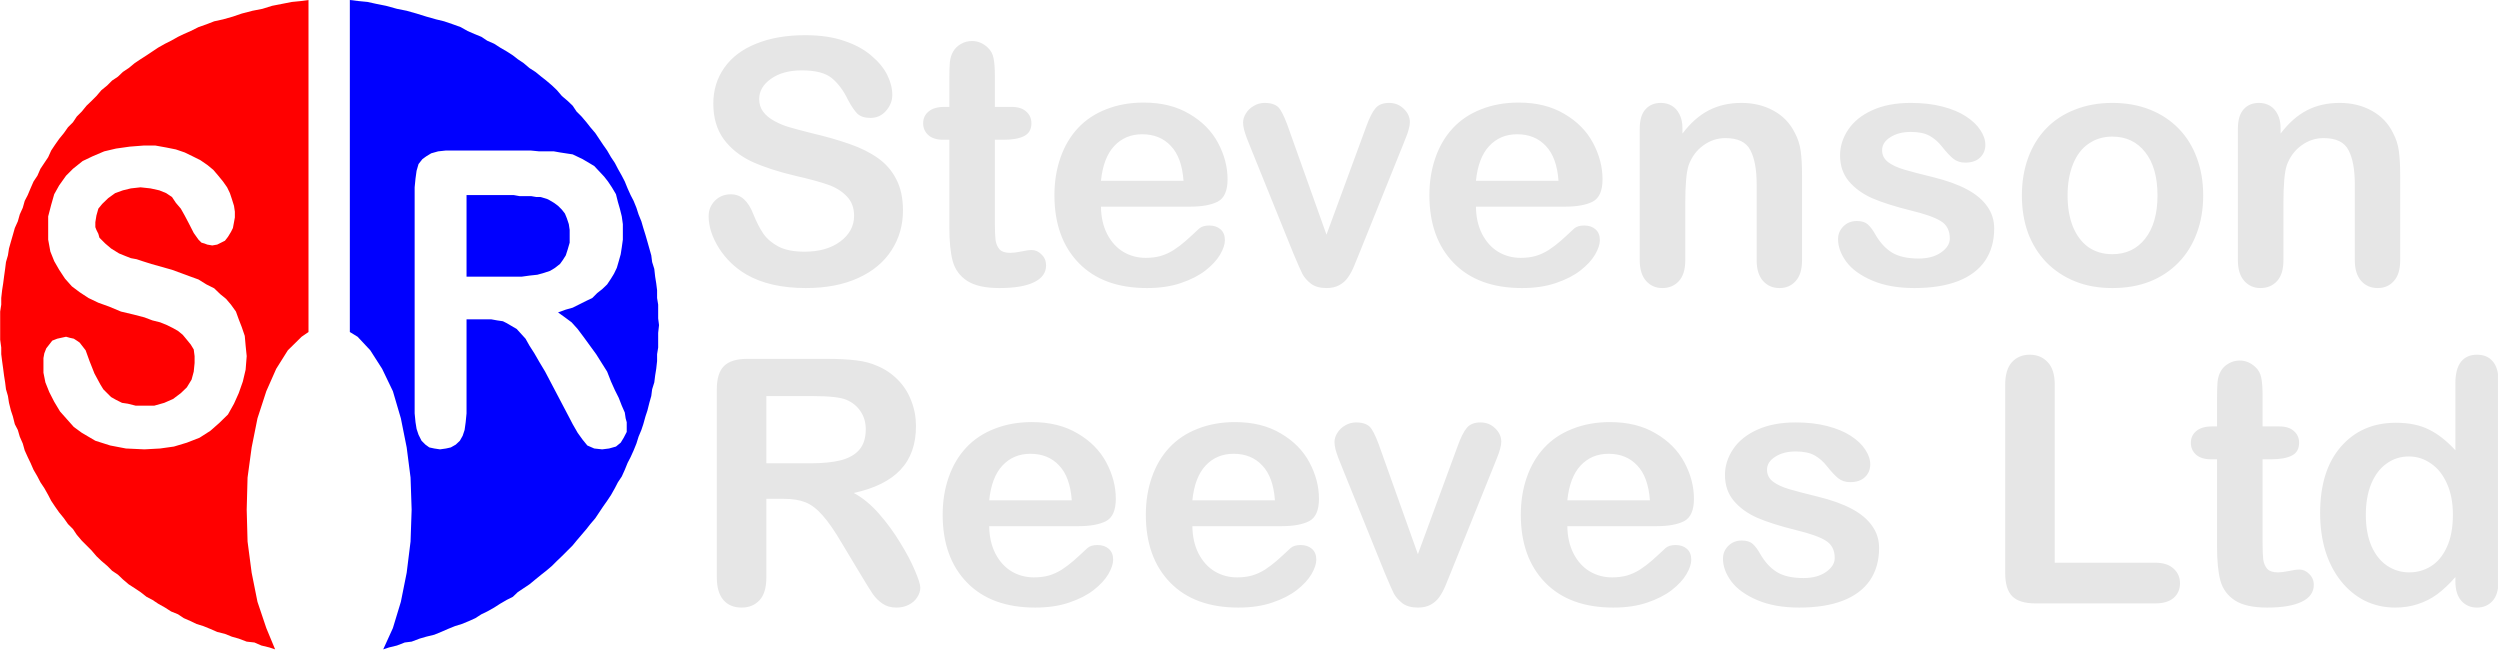
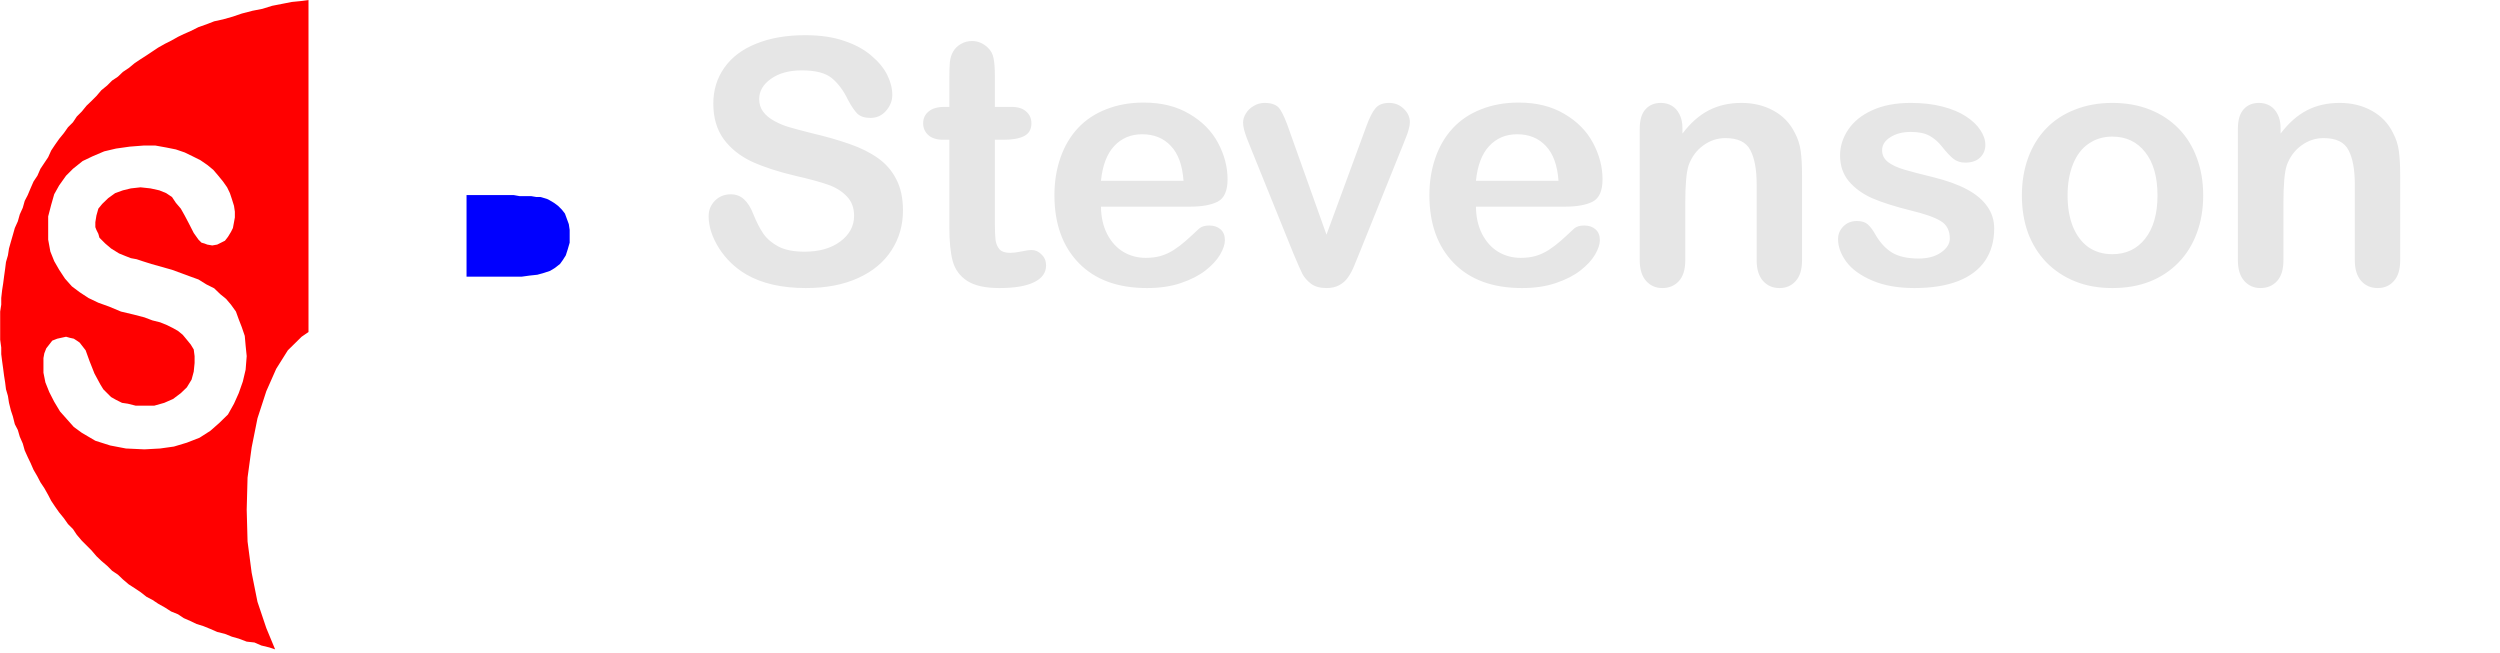
<svg xmlns="http://www.w3.org/2000/svg" width="544" height="142" viewBox="0 0 544 142" fill="none">
  <g clip-path="url(#clip0_334_587)">
    <path d="M196.486 45.803C196.486 49.021 195.651 51.913 193.981 54.478C192.336 57.043 189.916 59.051 186.722 60.503C183.528 61.955 179.741 62.681 175.361 62.681C170.11 62.681 165.779 61.689 162.367 59.704C159.947 58.277 157.975 56.377 156.451 54.006C154.951 51.61 154.2 49.287 154.2 47.037C154.2 45.73 154.648 44.617 155.543 43.698C156.463 42.754 157.624 42.282 159.028 42.282C160.165 42.282 161.121 42.645 161.895 43.371C162.694 44.097 163.371 45.174 163.928 46.601C164.605 48.295 165.331 49.711 166.106 50.848C166.904 51.985 168.017 52.929 169.445 53.679C170.873 54.405 172.748 54.768 175.071 54.768C178.265 54.768 180.854 54.03 182.838 52.554C184.847 51.054 185.851 49.191 185.851 46.964C185.851 45.198 185.306 43.77 184.217 42.681C183.153 41.568 181.761 40.721 180.043 40.141C178.35 39.56 176.075 38.943 173.22 38.29C169.396 37.394 166.19 36.354 163.601 35.168C161.036 33.958 158.992 32.325 157.467 30.268C155.967 28.187 155.217 25.61 155.217 22.537C155.217 19.609 156.015 17.008 157.612 14.733C159.209 12.459 161.52 10.717 164.545 9.507C167.57 8.273 171.127 7.656 175.216 7.656C178.483 7.656 181.302 8.067 183.673 8.89C186.069 9.688 188.053 10.765 189.626 12.12C191.198 13.451 192.348 14.854 193.074 16.33C193.8 17.806 194.163 19.246 194.163 20.65C194.163 21.932 193.703 23.094 192.783 24.134C191.888 25.15 190.763 25.659 189.408 25.659C188.174 25.659 187.23 25.356 186.577 24.751C185.948 24.122 185.258 23.106 184.508 21.702C183.54 19.694 182.378 18.133 181.023 17.02C179.668 15.883 177.491 15.314 174.49 15.314C171.707 15.314 169.457 15.931 167.739 17.165C166.045 18.375 165.198 19.839 165.198 21.557C165.198 22.622 165.489 23.541 166.069 24.316C166.65 25.09 167.449 25.755 168.465 26.312C169.481 26.868 170.51 27.304 171.55 27.619C172.591 27.933 174.309 28.393 176.704 28.998C179.705 29.7 182.415 30.474 184.834 31.321C187.278 32.168 189.347 33.196 191.041 34.406C192.759 35.616 194.09 37.152 195.034 39.016C196.002 40.855 196.486 43.117 196.486 45.803ZM205.487 23.263H206.576V17.31C206.576 15.713 206.612 14.467 206.685 13.572C206.782 12.652 207.024 11.866 207.411 11.213C207.798 10.535 208.354 9.991 209.08 9.579C209.806 9.144 210.617 8.926 211.512 8.926C212.77 8.926 213.908 9.398 214.924 10.341C215.602 10.971 216.025 11.745 216.194 12.665C216.388 13.56 216.485 14.842 216.485 16.512V23.263H220.114C221.518 23.263 222.583 23.602 223.308 24.279C224.059 24.933 224.434 25.779 224.434 26.82C224.434 28.151 223.901 29.082 222.837 29.615C221.796 30.147 220.296 30.413 218.336 30.413H216.485V48.634C216.485 50.183 216.533 51.38 216.63 52.227C216.751 53.05 217.041 53.728 217.501 54.26C217.985 54.768 218.759 55.022 219.824 55.022C220.405 55.022 221.191 54.925 222.183 54.732C223.175 54.514 223.95 54.405 224.506 54.405C225.305 54.405 226.019 54.732 226.648 55.385C227.301 56.014 227.628 56.801 227.628 57.744C227.628 59.341 226.757 60.563 225.014 61.41C223.272 62.257 220.768 62.681 217.501 62.681C214.404 62.681 212.057 62.16 210.46 61.12C208.863 60.079 207.81 58.64 207.302 56.801C206.818 54.962 206.576 52.506 206.576 49.432V30.413H205.269C203.842 30.413 202.753 30.075 202.003 29.397C201.252 28.72 200.877 27.86 200.877 26.82C200.877 25.779 201.265 24.933 202.039 24.279C202.837 23.602 203.987 23.263 205.487 23.263ZM258.951 44.968H239.569C239.593 47.218 240.041 49.203 240.912 50.921C241.807 52.639 242.981 53.933 244.433 54.804C245.909 55.675 247.53 56.111 249.297 56.111C250.482 56.111 251.559 55.978 252.527 55.712C253.519 55.421 254.475 54.986 255.394 54.405C256.314 53.8 257.161 53.159 257.935 52.481C258.709 51.804 259.714 50.884 260.948 49.723C261.456 49.287 262.182 49.07 263.125 49.07C264.142 49.07 264.964 49.348 265.594 49.904C266.223 50.461 266.537 51.247 266.537 52.264C266.537 53.159 266.186 54.212 265.485 55.421C264.783 56.607 263.718 57.757 262.291 58.87C260.887 59.958 259.109 60.866 256.955 61.592C254.826 62.318 252.37 62.681 249.587 62.681C243.223 62.681 238.275 60.866 234.742 57.236C231.209 53.607 229.443 48.682 229.443 42.464C229.443 39.536 229.878 36.826 230.749 34.333C231.62 31.817 232.891 29.663 234.56 27.873C236.23 26.082 238.287 24.715 240.731 23.771C243.175 22.803 245.885 22.319 248.861 22.319C252.733 22.319 256.048 23.142 258.806 24.787C261.589 26.409 263.67 28.514 265.049 31.103C266.428 33.692 267.118 36.33 267.118 39.016C267.118 41.508 266.404 43.129 264.977 43.879C263.549 44.605 261.54 44.968 258.951 44.968ZM239.569 39.342H257.536C257.294 35.955 256.374 33.426 254.777 31.756C253.204 30.062 251.123 29.215 248.534 29.215C246.066 29.215 244.034 30.075 242.437 31.793C240.864 33.486 239.908 36.003 239.569 39.342ZM280.62 28.562L288.642 51.066L297.28 27.582C297.958 25.695 298.623 24.364 299.276 23.59C299.93 22.791 300.922 22.392 302.253 22.392C303.511 22.392 304.576 22.815 305.447 23.662C306.342 24.509 306.79 25.489 306.79 26.602C306.79 27.038 306.705 27.546 306.536 28.127C306.391 28.707 306.209 29.252 305.991 29.76C305.798 30.268 305.568 30.849 305.302 31.502L295.792 55.095C295.526 55.772 295.175 56.631 294.739 57.672C294.328 58.712 293.856 59.608 293.324 60.358C292.816 61.084 292.175 61.652 291.4 62.064C290.65 62.475 289.731 62.681 288.642 62.681C287.238 62.681 286.113 62.366 285.266 61.737C284.443 61.084 283.826 60.382 283.415 59.632C283.028 58.858 282.362 57.345 281.419 55.095L271.982 31.756C271.764 31.175 271.534 30.595 271.292 30.014C271.074 29.433 270.881 28.84 270.711 28.235C270.566 27.631 270.494 27.11 270.494 26.675C270.494 25.997 270.699 25.332 271.111 24.678C271.522 24.001 272.091 23.456 272.817 23.045C273.542 22.61 274.329 22.392 275.176 22.392C276.821 22.392 277.946 22.864 278.551 23.807C279.18 24.751 279.87 26.336 280.62 28.562ZM340.545 44.968H321.163C321.187 47.218 321.635 49.203 322.506 50.921C323.401 52.639 324.575 53.933 326.027 54.804C327.503 55.675 329.124 56.111 330.89 56.111C332.076 56.111 333.153 55.978 334.121 55.712C335.113 55.421 336.069 54.986 336.988 54.405C337.908 53.8 338.755 53.159 339.529 52.481C340.303 51.804 341.308 50.884 342.542 49.723C343.05 49.287 343.776 49.07 344.719 49.07C345.736 49.07 346.558 49.348 347.188 49.904C347.817 50.461 348.131 51.247 348.131 52.264C348.131 53.159 347.78 54.212 347.079 55.421C346.377 56.607 345.312 57.757 343.885 58.87C342.481 59.958 340.703 60.866 338.549 61.592C336.42 62.318 333.964 62.681 331.181 62.681C324.817 62.681 319.869 60.866 316.336 57.236C312.803 53.607 311.036 48.682 311.036 42.464C311.036 39.536 311.472 36.826 312.343 34.333C313.214 31.817 314.485 29.663 316.154 27.873C317.824 26.082 319.881 24.715 322.325 23.771C324.769 22.803 327.479 22.319 330.455 22.319C334.327 22.319 337.642 23.142 340.4 24.787C343.183 26.409 345.264 28.514 346.643 31.103C348.022 33.692 348.712 36.33 348.712 39.016C348.712 41.508 347.998 43.129 346.57 43.879C345.143 44.605 343.134 44.968 340.545 44.968ZM321.163 39.342H339.13C338.888 35.955 337.968 33.426 336.371 31.756C334.798 30.062 332.717 29.215 330.128 29.215C327.66 29.215 325.628 30.075 324.031 31.793C322.458 33.486 321.502 36.003 321.163 39.342ZM366.098 27.873V29.07C367.84 26.772 369.74 25.09 371.796 24.025C373.877 22.936 376.261 22.392 378.947 22.392C381.56 22.392 383.895 22.96 385.952 24.098C388.009 25.235 389.545 26.844 390.562 28.925C391.215 30.135 391.638 31.442 391.832 32.845C392.025 34.249 392.122 36.039 392.122 38.217V56.656C392.122 58.64 391.662 60.14 390.743 61.156C389.848 62.172 388.674 62.681 387.222 62.681C385.746 62.681 384.548 62.16 383.629 61.12C382.709 60.079 382.25 58.591 382.25 56.656V40.141C382.25 36.874 381.79 34.382 380.87 32.664C379.975 30.922 378.172 30.05 375.462 30.05C373.696 30.05 372.087 30.583 370.635 31.647C369.183 32.688 368.118 34.128 367.441 35.967C366.957 37.443 366.715 40.201 366.715 44.242V56.656C366.715 58.664 366.243 60.176 365.299 61.193C364.38 62.185 363.182 62.681 361.706 62.681C360.278 62.681 359.105 62.16 358.185 61.12C357.266 60.079 356.806 58.591 356.806 56.656V28.018C356.806 26.13 357.217 24.727 358.04 23.807C358.863 22.864 359.988 22.392 361.416 22.392C362.287 22.392 363.073 22.598 363.775 23.009C364.477 23.42 365.033 24.037 365.445 24.86C365.88 25.683 366.098 26.687 366.098 27.873ZM433.936 49.723C433.936 52.457 433.27 54.804 431.939 56.764C430.608 58.7 428.636 60.176 426.023 61.193C423.434 62.185 420.276 62.681 416.55 62.681C412.993 62.681 409.944 62.136 407.403 61.047C404.862 59.958 402.987 58.603 401.777 56.982C400.567 55.337 399.962 53.691 399.962 52.046C399.962 50.957 400.349 50.025 401.124 49.251C401.898 48.477 402.878 48.09 404.064 48.09C405.104 48.09 405.903 48.344 406.459 48.852C407.016 49.36 407.548 50.074 408.056 50.993C409.073 52.76 410.282 54.078 411.686 54.95C413.114 55.821 415.049 56.256 417.493 56.256C419.478 56.256 421.099 55.821 422.357 54.95C423.639 54.054 424.281 53.038 424.281 51.901C424.281 50.158 423.615 48.888 422.284 48.09C420.978 47.291 418.812 46.529 415.787 45.803C412.376 44.956 409.593 44.073 407.439 43.153C405.31 42.21 403.604 40.975 402.321 39.451C401.039 37.927 400.398 36.051 400.398 33.825C400.398 31.841 400.991 29.966 402.176 28.199C403.362 26.433 405.104 25.029 407.403 23.989C409.726 22.924 412.521 22.392 415.787 22.392C418.352 22.392 420.651 22.658 422.684 23.19C424.74 23.723 426.446 24.436 427.801 25.332C429.181 26.227 430.221 27.219 430.923 28.308C431.649 29.397 432.012 30.462 432.012 31.502C432.012 32.639 431.625 33.571 430.85 34.297C430.1 35.023 429.023 35.386 427.62 35.386C426.604 35.386 425.733 35.096 425.007 34.515C424.305 33.934 423.494 33.063 422.575 31.901C421.825 30.934 420.941 30.159 419.925 29.578C418.909 28.998 417.53 28.707 415.787 28.707C413.997 28.707 412.509 29.095 411.323 29.869C410.137 30.619 409.544 31.563 409.544 32.7C409.544 33.74 409.98 34.599 410.851 35.277C411.722 35.93 412.896 36.475 414.372 36.91C415.848 37.346 417.88 37.878 420.47 38.507C423.543 39.258 426.047 40.153 427.983 41.193C429.943 42.234 431.419 43.468 432.411 44.895C433.427 46.299 433.936 47.908 433.936 49.723ZM479.415 42.536C479.415 45.488 478.955 48.211 478.035 50.703C477.116 53.195 475.785 55.337 474.043 57.127C472.301 58.918 470.22 60.297 467.8 61.265C465.38 62.209 462.658 62.681 459.633 62.681C456.633 62.681 453.935 62.197 451.539 61.229C449.144 60.261 447.063 58.882 445.296 57.091C443.554 55.276 442.223 53.147 441.304 50.703C440.408 48.235 439.961 45.513 439.961 42.536C439.961 39.536 440.42 36.789 441.34 34.297C442.259 31.805 443.578 29.675 445.296 27.909C447.014 26.142 449.095 24.787 451.539 23.844C453.983 22.876 456.681 22.392 459.633 22.392C462.634 22.392 465.356 22.876 467.8 23.844C470.244 24.812 472.337 26.191 474.079 27.982C475.821 29.772 477.14 31.901 478.035 34.37C478.955 36.838 479.415 39.56 479.415 42.536ZM469.47 42.536C469.47 38.495 468.574 35.35 466.784 33.099C465.017 30.849 462.634 29.724 459.633 29.724C457.697 29.724 455.991 30.232 454.515 31.248C453.039 32.24 451.902 33.716 451.104 35.676C450.305 37.636 449.906 39.923 449.906 42.536C449.906 45.125 450.293 47.388 451.067 49.324C451.866 51.259 452.991 52.748 454.443 53.788C455.919 54.804 457.649 55.312 459.633 55.312C462.634 55.312 465.017 54.187 466.784 51.937C468.574 49.662 469.47 46.529 469.47 42.536ZM496.256 27.873V29.07C497.998 26.772 499.898 25.09 501.955 24.025C504.036 22.936 506.419 22.392 509.105 22.392C511.718 22.392 514.053 22.96 516.11 24.098C518.167 25.235 519.704 26.844 520.72 28.925C521.373 30.135 521.797 31.442 521.99 32.845C522.184 34.249 522.281 36.039 522.281 38.217V56.656C522.281 58.64 521.821 60.14 520.901 61.156C520.006 62.172 518.832 62.681 517.381 62.681C515.904 62.681 514.707 62.16 513.787 61.12C512.868 60.079 512.408 58.591 512.408 56.656V40.141C512.408 36.874 511.948 34.382 511.029 32.664C510.133 30.922 508.331 30.05 505.621 30.05C503.854 30.05 502.245 30.583 500.793 31.647C499.341 32.688 498.277 34.128 497.599 35.967C497.115 37.443 496.873 40.201 496.873 44.242V56.656C496.873 58.664 496.401 60.176 495.458 61.193C494.538 62.185 493.34 62.681 491.864 62.681C490.437 62.681 489.263 62.16 488.344 61.12C487.424 60.079 486.964 58.591 486.964 56.656V28.018C486.964 26.13 487.376 24.727 488.198 23.807C489.021 22.864 490.146 22.392 491.574 22.392C492.445 22.392 493.231 22.598 493.933 23.009C494.635 23.42 495.191 24.037 495.603 24.86C496.038 25.683 496.256 26.687 496.256 27.873Z" fill="#E6E6E6" />
-     <path d="M170.534 108.544H166.759V125.639C166.759 127.89 166.263 129.547 165.271 130.612C164.279 131.676 162.984 132.209 161.387 132.209C159.669 132.209 158.338 131.652 157.394 130.539C156.451 129.426 155.979 127.793 155.979 125.639V84.697C155.979 82.374 156.499 80.692 157.54 79.652C158.58 78.611 160.262 78.091 162.585 78.091H180.116C182.536 78.091 184.605 78.2 186.323 78.418C188.041 78.611 189.589 79.023 190.969 79.652C192.638 80.354 194.114 81.358 195.397 82.664C196.679 83.971 197.647 85.496 198.3 87.238C198.978 88.956 199.317 90.783 199.317 92.719C199.317 96.687 198.191 99.857 195.941 102.228C193.715 104.599 190.327 106.281 185.778 107.273C187.69 108.29 189.517 109.79 191.259 111.774C193.001 113.758 194.55 115.875 195.905 118.126C197.284 120.352 198.349 122.373 199.099 124.187C199.873 125.978 200.26 127.212 200.26 127.89C200.26 128.591 200.03 129.293 199.571 129.995C199.135 130.672 198.53 131.205 197.756 131.592C196.982 132.003 196.086 132.209 195.07 132.209C193.86 132.209 192.844 131.918 192.021 131.338C191.198 130.781 190.485 130.067 189.88 129.196C189.299 128.325 188.5 127.043 187.484 125.349L183.165 118.162C181.616 115.525 180.225 113.516 178.991 112.137C177.781 110.758 176.547 109.814 175.289 109.306C174.03 108.798 172.445 108.544 170.534 108.544ZM176.704 86.185H166.759V100.813H176.414C179.003 100.813 181.181 100.595 182.947 100.159C184.713 99.7 186.056 98.937 186.976 97.873C187.92 96.784 188.391 95.296 188.391 93.408C188.391 91.932 188.016 90.638 187.266 89.524C186.516 88.387 185.476 87.54 184.145 86.984C182.887 86.451 180.406 86.185 176.704 86.185ZM234.633 114.496H215.251C215.275 116.747 215.723 118.731 216.594 120.449C217.489 122.167 218.663 123.461 220.114 124.333C221.59 125.204 223.212 125.639 224.978 125.639C226.164 125.639 227.241 125.506 228.208 125.24C229.201 124.95 230.156 124.514 231.076 123.933C231.995 123.328 232.842 122.687 233.617 122.01C234.391 121.332 235.395 120.413 236.629 119.251C237.137 118.815 237.863 118.598 238.807 118.598C239.823 118.598 240.646 118.876 241.275 119.433C241.904 119.989 242.219 120.775 242.219 121.792C242.219 122.687 241.868 123.74 241.166 124.95C240.464 126.135 239.4 127.285 237.972 128.398C236.569 129.487 234.79 130.394 232.637 131.12C230.507 131.846 228.051 132.209 225.268 132.209C218.905 132.209 213.956 130.394 210.423 126.764C206.89 123.135 205.124 118.211 205.124 111.992C205.124 109.064 205.56 106.354 206.431 103.861C207.302 101.345 208.572 99.191 210.242 97.401C211.911 95.61 213.968 94.243 216.412 93.299C218.856 92.331 221.566 91.847 224.543 91.847C228.414 91.847 231.729 92.67 234.488 94.316C237.27 95.937 239.351 98.042 240.731 100.631C242.11 103.22 242.8 105.858 242.8 108.544C242.8 111.036 242.086 112.657 240.658 113.407C239.23 114.133 237.222 114.496 234.633 114.496ZM215.251 108.87H233.217C232.975 105.483 232.056 102.954 230.459 101.284C228.886 99.591 226.805 98.744 224.216 98.744C221.748 98.744 219.715 99.603 218.118 101.321C216.545 103.015 215.589 105.531 215.251 108.87ZM278.842 114.496H259.46C259.484 116.747 259.931 118.731 260.802 120.449C261.698 122.167 262.871 123.461 264.323 124.333C265.799 125.204 267.42 125.639 269.187 125.639C270.373 125.639 271.449 125.506 272.417 125.24C273.409 124.95 274.365 124.514 275.285 123.933C276.204 123.328 277.051 122.687 277.825 122.01C278.6 121.332 279.604 120.413 280.838 119.251C281.346 118.815 282.072 118.598 283.016 118.598C284.032 118.598 284.855 118.876 285.484 119.433C286.113 119.989 286.428 120.775 286.428 121.792C286.428 122.687 286.077 123.74 285.375 124.95C284.673 126.135 283.609 127.285 282.181 128.398C280.777 129.487 278.999 130.394 276.845 131.12C274.716 131.846 272.26 132.209 269.477 132.209C263.113 132.209 258.165 130.394 254.632 126.764C251.099 123.135 249.333 118.211 249.333 111.992C249.333 109.064 249.768 106.354 250.64 103.861C251.511 101.345 252.781 99.191 254.451 97.401C256.12 95.61 258.177 94.243 260.621 93.299C263.065 92.331 265.775 91.847 268.751 91.847C272.623 91.847 275.938 92.67 278.697 94.316C281.479 95.937 283.56 98.042 284.939 100.631C286.319 103.22 287.008 105.858 287.008 108.544C287.008 111.036 286.295 112.657 284.867 113.407C283.439 114.133 281.431 114.496 278.842 114.496ZM259.46 108.87H277.426C277.184 105.483 276.265 102.954 274.668 101.284C273.095 99.591 271.014 98.744 268.425 98.744C265.957 98.744 263.924 99.603 262.327 101.321C260.754 103.015 259.798 105.531 259.46 108.87ZM300.511 98.09L308.532 120.594L317.171 97.11C317.848 95.223 318.513 93.892 319.167 93.118C319.82 92.319 320.812 91.92 322.143 91.92C323.401 91.92 324.466 92.343 325.337 93.19C326.232 94.037 326.68 95.017 326.68 96.13C326.68 96.566 326.595 97.074 326.426 97.655C326.281 98.236 326.099 98.78 325.882 99.288C325.688 99.796 325.458 100.377 325.192 101.03L315.682 124.623C315.416 125.3 315.065 126.159 314.63 127.2C314.218 128.24 313.747 129.136 313.214 129.886C312.706 130.612 312.065 131.18 311.291 131.592C310.54 132.003 309.621 132.209 308.532 132.209C307.129 132.209 306.003 131.894 305.156 131.265C304.334 130.612 303.717 129.91 303.305 129.16C302.918 128.386 302.253 126.873 301.309 124.623L291.872 101.284C291.654 100.704 291.424 100.123 291.182 99.542C290.965 98.961 290.771 98.369 290.602 97.764C290.456 97.159 290.384 96.638 290.384 96.203C290.384 95.525 290.59 94.86 291.001 94.207C291.412 93.529 291.981 92.985 292.707 92.573C293.433 92.138 294.219 91.92 295.066 91.92C296.712 91.92 297.837 92.392 298.442 93.335C299.071 94.279 299.76 95.864 300.511 98.09ZM360.436 114.496H341.053C341.078 116.747 341.525 118.731 342.396 120.449C343.292 122.167 344.465 123.461 345.917 124.333C347.393 125.204 349.014 125.639 350.781 125.639C351.967 125.639 353.043 125.506 354.011 125.24C355.003 124.95 355.959 124.514 356.879 123.933C357.798 123.328 358.645 122.687 359.419 122.01C360.194 121.332 361.198 120.413 362.432 119.251C362.94 118.815 363.666 118.598 364.61 118.598C365.626 118.598 366.449 118.876 367.078 119.433C367.707 119.989 368.022 120.775 368.022 121.792C368.022 122.687 367.671 123.74 366.969 124.95C366.267 126.135 365.203 127.285 363.775 128.398C362.371 129.487 360.593 130.394 358.439 131.12C356.31 131.846 353.854 132.209 351.071 132.209C344.707 132.209 339.759 130.394 336.226 126.764C332.693 123.135 330.927 118.211 330.927 111.992C330.927 109.064 331.362 106.354 332.233 103.861C333.105 101.345 334.375 99.191 336.045 97.401C337.714 95.61 339.771 94.243 342.215 93.299C344.659 92.331 347.369 91.847 350.345 91.847C354.217 91.847 357.532 92.67 360.29 94.316C363.073 95.937 365.154 98.042 366.533 100.631C367.913 103.22 368.602 105.858 368.602 108.544C368.602 111.036 367.888 112.657 366.461 113.407C365.033 114.133 363.025 114.496 360.436 114.496ZM341.053 108.87H359.02C358.778 105.483 357.859 102.954 356.262 101.284C354.689 99.591 352.608 98.744 350.019 98.744C347.55 98.744 345.518 99.603 343.921 101.321C342.348 103.015 341.392 105.531 341.053 108.87ZM408.891 119.251C408.891 121.985 408.226 124.333 406.895 126.293C405.564 128.228 403.592 129.704 400.979 130.721C398.389 131.713 395.232 132.209 391.505 132.209C387.948 132.209 384.899 131.664 382.359 130.575C379.818 129.487 377.943 128.132 376.733 126.51C375.523 124.865 374.918 123.219 374.918 121.574C374.918 120.485 375.305 119.554 376.079 118.779C376.854 118.005 377.834 117.618 379.019 117.618C380.06 117.618 380.858 117.872 381.415 118.38C381.971 118.888 382.504 119.602 383.012 120.521C384.028 122.288 385.238 123.607 386.642 124.478C388.069 125.349 390.005 125.784 392.449 125.784C394.433 125.784 396.054 125.349 397.313 124.478C398.595 123.582 399.236 122.566 399.236 121.429C399.236 119.687 398.571 118.416 397.24 117.618C395.933 116.819 393.768 116.057 390.743 115.331C387.331 114.484 384.548 113.601 382.395 112.681C380.265 111.738 378.56 110.504 377.277 108.979C375.995 107.455 375.353 105.579 375.353 103.353C375.353 101.369 375.946 99.494 377.132 97.727C378.318 95.961 380.06 94.558 382.359 93.517C384.682 92.452 387.476 91.92 390.743 91.92C393.308 91.92 395.607 92.186 397.639 92.719C399.696 93.251 401.402 93.965 402.757 94.86C404.136 95.755 405.177 96.747 405.879 97.836C406.604 98.925 406.967 99.99 406.967 101.03C406.967 102.168 406.58 103.099 405.806 103.825C405.056 104.551 403.979 104.914 402.576 104.914C401.559 104.914 400.688 104.624 399.962 104.043C399.26 103.462 398.45 102.591 397.53 101.43C396.78 100.462 395.897 99.687 394.881 99.107C393.864 98.526 392.485 98.236 390.743 98.236C388.952 98.236 387.464 98.623 386.279 99.397C385.093 100.147 384.5 101.091 384.5 102.228C384.5 103.269 384.936 104.128 385.807 104.805C386.678 105.458 387.851 106.003 389.327 106.438C390.803 106.874 392.836 107.406 395.425 108.036C398.498 108.786 401.003 109.681 402.939 110.721C404.899 111.762 406.375 112.996 407.367 114.424C408.383 115.827 408.891 117.436 408.891 119.251ZM447.111 83.717V122.445H468.961C470.704 122.445 472.034 122.869 472.954 123.715C473.898 124.562 474.369 125.627 474.369 126.91C474.369 128.216 473.91 129.281 472.99 130.104C472.071 130.902 470.728 131.301 468.961 131.301H442.937C440.59 131.301 438.896 130.781 437.855 129.741C436.839 128.7 436.331 127.018 436.331 124.695V83.717C436.331 81.539 436.815 79.906 437.783 78.817C438.775 77.728 440.07 77.184 441.667 77.184C443.288 77.184 444.594 77.728 445.587 78.817C446.603 79.882 447.111 81.515 447.111 83.717ZM481.338 92.791H482.427V86.838C482.427 85.242 482.464 83.995 482.536 83.1C482.633 82.18 482.875 81.394 483.262 80.741C483.649 80.063 484.206 79.519 484.932 79.107C485.658 78.672 486.468 78.454 487.364 78.454C488.622 78.454 489.759 78.926 490.775 79.87C491.453 80.499 491.876 81.273 492.046 82.193C492.239 83.088 492.336 84.37 492.336 86.04V92.791H495.966C497.369 92.791 498.434 93.13 499.16 93.807C499.91 94.461 500.285 95.308 500.285 96.348C500.285 97.679 499.753 98.611 498.688 99.143C497.647 99.675 496.147 99.941 494.187 99.941H492.336V118.162C492.336 119.711 492.385 120.909 492.481 121.755C492.602 122.578 492.893 123.256 493.352 123.788C493.836 124.296 494.611 124.55 495.675 124.55C496.256 124.55 497.043 124.454 498.035 124.26C499.027 124.042 499.801 123.933 500.358 123.933C501.156 123.933 501.87 124.26 502.499 124.913C503.152 125.542 503.479 126.329 503.479 127.273C503.479 128.87 502.608 130.092 500.866 130.938C499.124 131.785 496.619 132.209 493.352 132.209C490.255 132.209 487.908 131.689 486.311 130.648C484.714 129.608 483.661 128.168 483.153 126.329C482.669 124.49 482.427 122.034 482.427 118.961V99.941H481.121C479.693 99.941 478.604 99.603 477.854 98.925C477.104 98.248 476.729 97.389 476.729 96.348C476.729 95.308 477.116 94.461 477.89 93.807C478.689 93.13 479.838 92.791 481.338 92.791ZM534.295 126.547V125.567C532.964 127.091 531.645 128.337 530.338 129.305C529.056 130.249 527.652 130.963 526.128 131.447C524.628 131.955 522.982 132.209 521.192 132.209C518.82 132.209 516.618 131.713 514.586 130.721C512.577 129.704 510.835 128.265 509.359 126.401C507.883 124.538 506.758 122.348 505.984 119.832C505.233 117.315 504.858 114.593 504.858 111.665C504.858 105.471 506.371 100.643 509.395 97.183C512.42 93.723 516.401 91.993 521.337 91.993C524.192 91.993 526.6 92.489 528.56 93.481C530.52 94.449 532.431 95.949 534.295 97.981V83.354C534.295 81.322 534.694 79.785 535.492 78.744C536.315 77.704 537.477 77.184 538.977 77.184C540.477 77.184 541.626 77.668 542.425 78.636C543.248 79.579 543.659 80.983 543.659 82.846V126.547C543.659 128.434 543.223 129.85 542.352 130.793C541.481 131.737 540.356 132.209 538.977 132.209C537.622 132.209 536.497 131.725 535.601 130.757C534.73 129.765 534.295 128.361 534.295 126.547ZM514.803 111.992C514.803 114.678 515.215 116.964 516.038 118.852C516.884 120.739 518.034 122.167 519.486 123.135C520.938 124.078 522.522 124.55 524.241 124.55C525.983 124.55 527.568 124.103 528.995 123.207C530.447 122.288 531.597 120.896 532.443 119.033C533.315 117.146 533.75 114.799 533.75 111.992C533.75 109.354 533.315 107.092 532.443 105.204C531.597 103.293 530.435 101.841 528.959 100.849C527.507 99.833 525.91 99.324 524.168 99.324C522.353 99.324 520.732 99.845 519.304 100.885C517.877 101.901 516.763 103.377 515.965 105.313C515.191 107.225 514.803 109.451 514.803 111.992Z" fill="#E6E6E6" />
    <path fill-rule="evenodd" clip-rule="evenodd" d="M56.025 91.033L54.76 97.358L53.87 103.917L53.682 110.898L53.87 117.832L54.76 124.626L56.025 130.951L57.946 136.667L59.867 141.305L58.602 140.884L56.868 140.462L55.369 139.806L53.682 139.619L51.949 138.963L50.45 138.541L48.95 137.932L47.264 137.51L45.764 136.854L44.265 136.245L42.766 135.777L41.501 135.168L40.002 134.512L38.737 133.668L37.237 133.059L35.926 132.216L34.426 131.373L33.161 130.529L31.896 129.873L30.584 128.843L29.32 127.999L28.008 127.156L26.743 126.078L25.665 125.048L24.4 124.204L23.323 123.127L22.058 122.049L20.98 121.018L19.902 119.753L18.825 118.676L17.794 117.645L16.716 116.38L15.873 115.115L14.795 114.037L13.905 112.772L12.874 111.507L11.984 110.242L11.141 108.977L10.485 107.712L9.642 106.213L8.798 104.948L8.142 103.683L7.299 102.231L6.643 100.731L6.034 99.466L5.378 98.014L4.957 96.515L4.301 95.016L3.879 93.563L3.223 92.298L2.801 90.612L2.38 89.347L1.958 87.66L1.724 86.161L1.302 84.708L1.115 83.209L0.88 81.71L0.693 80.257L0.459 78.571L0.271 77.071V75.619L0.037 73.932V72.433V70.746V69.294V67.795L0.271 66.295V64.843L0.459 63.156L0.693 61.657L0.88 60.205L1.115 58.518L1.302 57.019L1.724 55.566L1.958 54.067L2.38 52.568L2.801 51.115L3.223 49.616L3.879 48.164L4.301 46.664L4.957 45.212L5.378 43.713L6.034 42.448L6.643 40.995L7.299 39.496L8.142 38.231L8.798 36.732L9.642 35.467L10.485 34.202L11.141 32.749L11.984 31.484L12.874 30.219L13.905 28.954L14.795 27.689L15.873 26.612L16.716 25.347L17.794 24.269L18.825 23.004L19.902 21.974L20.98 20.896L22.058 19.631L23.323 18.6L24.4 17.523L25.665 16.679L26.743 15.649L28.008 14.805L29.32 13.728L30.584 12.884L31.896 12.041L33.161 11.198L34.426 10.354L35.926 9.511L37.237 8.855L38.737 8.012L40.002 7.403L41.501 6.747L43.188 5.903L44.921 5.294L46.608 4.638L48.529 4.217L50.684 3.608L52.605 2.952L54.947 2.343L57.103 1.921L59.211 1.265L61.366 0.843L63.521 0.422L65.442 0.234L67.129 0V72.246L65.63 73.276L62.631 76.228L60.101 80.257L57.946 85.13L56.025 91.033L50.918 87.847L51.949 85.552L52.839 83.022L53.448 80.445L53.682 77.493L53.448 75.197L53.261 73.089L52.605 71.168L51.949 69.481L51.34 67.795L50.262 66.295L49.185 65.03L47.92 64L46.608 62.735L44.921 61.891L43.188 60.814L41.501 60.205L37.425 58.705L32.927 57.44L31.006 56.831L29.741 56.41L28.476 56.175L27.399 55.754L25.899 55.145L24.166 54.067L22.901 52.989L21.636 51.724L21.402 50.881L20.98 50.038L20.746 49.429V48.351L20.98 46.899L21.402 45.399L22.245 44.369L23.557 43.104L25.056 42.026L26.743 41.417L28.476 40.995L30.584 40.761L32.74 40.995L34.661 41.417L36.16 42.026L37.425 42.869L38.268 44.134L39.346 45.399L40.189 46.899L41.079 48.585L42.157 50.694L43.188 52.146L43.844 52.802L44.499 52.989L45.109 53.224L46.186 53.411L47.264 53.224L48.107 52.802L48.95 52.38L49.606 51.537L50.262 50.459L50.684 49.616L50.918 48.351L51.106 47.32V46.055L50.918 44.79L50.45 43.291L50.028 42.026L49.419 40.761L48.529 39.496L47.498 38.231L46.42 36.966L45.109 35.889L43.609 34.858L41.923 34.014L40.189 33.171L38.268 32.515L36.16 32.093L33.817 31.672H31.24L28.242 31.906L25.243 32.328L22.667 32.937L20.137 34.014L17.981 35.045L15.873 36.732L14.374 38.231L12.874 40.339L11.797 42.26L11.141 44.556L10.485 47.086V49.616V52.146L10.954 54.723L11.797 56.831L12.874 58.705L14.139 60.626L15.639 62.313L17.325 63.578L19.246 64.843L21.402 65.874L23.744 66.717L26.321 67.795L29.085 68.451L31.428 69.06L33.161 69.716L34.848 70.137L36.347 70.746L37.659 71.402L38.737 72.011L39.767 72.855L40.658 73.932L41.501 74.963L42.157 76.041L42.344 77.493V78.992L42.157 80.866L41.688 82.6L40.658 84.287L39.346 85.552L37.659 86.817L35.738 87.66L33.583 88.269H31.24H29.507L27.82 87.847L26.555 87.66L25.243 87.004L24.166 86.395L23.323 85.552L22.479 84.708L21.823 83.631L20.558 81.288L19.481 78.571L18.637 76.228L17.325 74.541L16.716 74.12L16.06 73.698L15.217 73.511L14.374 73.276L13.296 73.511L12.453 73.698L11.375 74.12L10.719 74.963L10.063 75.806L9.642 76.884L9.454 77.915V78.992V81.101L9.876 83.209L10.719 85.317L11.797 87.426L13.062 89.534L14.561 91.221L16.06 92.907L17.794 94.172L20.746 95.906L23.978 96.936L27.399 97.592L31.428 97.78L34.848 97.592L37.847 97.171L40.658 96.327L43.422 95.25L45.764 93.751L47.685 92.064L49.606 90.19L50.918 87.847L56.025 91.033Z" fill="#FF0000" />
-     <path fill-rule="evenodd" clip-rule="evenodd" d="M88.494 97.358L89.337 103.917L89.572 110.898L89.337 117.832L88.494 124.626L87.229 130.951L85.495 136.667L83.387 141.305L84.652 140.884L86.386 140.462L88.072 139.806L89.572 139.619L91.305 138.963L92.757 138.541L94.491 138.119L95.99 137.51L97.489 136.854L98.989 136.245L100.488 135.777L101.987 135.168L103.44 134.512L104.751 133.668L106.016 133.059L107.516 132.216L108.828 131.373L110.28 130.529L111.592 129.873L112.669 128.843L113.934 127.999L115.199 127.156L116.511 126.078L117.776 125.048L118.854 124.204L120.119 123.127L121.196 122.049L122.274 121.018L123.539 119.753L124.617 118.676L125.46 117.645L126.538 116.38L127.615 115.115L128.459 114.037L129.536 112.772L130.379 111.507L131.223 110.242L132.113 108.977L132.956 107.712L133.8 106.213L134.456 104.948L135.299 103.683L135.955 102.231L136.564 100.731L137.22 99.466L137.876 98.014L138.485 96.515L138.953 95.016L139.562 93.563L139.984 92.298L140.453 90.612L140.874 89.347L141.296 87.66L141.718 86.161L141.905 84.708L142.374 83.209L142.561 81.71L142.795 80.257L142.983 78.571V77.071L143.217 75.619V73.932V72.433L143.404 70.746L143.217 69.294V67.795V66.295L142.983 64.843V63.156L142.795 61.657L142.561 60.205L142.374 58.518L141.905 57.019L141.718 55.566L141.296 54.067L140.874 52.568L140.453 51.115L139.984 49.616L139.562 48.164L138.953 46.664L138.485 45.212L137.876 43.713L137.22 42.448L136.564 40.995L135.955 39.496L135.299 38.231L134.456 36.732L133.8 35.467L132.956 34.202L132.113 32.749L131.223 31.484L130.379 30.219L129.536 28.954L128.459 27.689L127.615 26.612L126.538 25.347L125.46 24.269L124.617 23.004L123.539 21.974L122.274 20.896L121.196 19.631L120.119 18.6L118.854 17.523L117.776 16.679L116.511 15.649L115.199 14.805L113.934 13.728L112.669 12.884L111.592 12.041L110.28 11.198L108.828 10.354L107.516 9.511L106.016 8.855L104.751 8.012L103.252 7.403L101.753 6.747L100.254 5.903L98.567 5.294L96.646 4.638L94.913 4.217L92.757 3.608L90.649 2.952L88.494 2.343L86.386 1.921L83.996 1.265L81.888 0.843L79.967 0.422L78.046 0.234L76.125 0V72.246L77.812 73.276L80.576 76.228L83.153 80.257L85.495 85.13L87.229 91.033L88.494 97.358L90.649 93.329L90.415 91.876L90.227 89.956V40.761L90.415 38.84L90.649 37.154L91.071 35.701L91.914 34.623L92.757 34.014L93.835 33.358L95.334 32.937L97.068 32.749H115.434L117.355 32.937H119.041H120.541L121.852 33.171L124.617 33.593L126.772 34.623L129.302 36.123L131.457 38.419L132.3 39.496L133.144 40.761L134.034 42.26L134.456 43.947L134.877 45.399L135.299 47.086L135.533 48.773V50.459V52.146L135.299 53.833L135.065 55.332L134.643 56.831L134.221 58.284L133.612 59.549L132.956 60.626L132.113 61.891L131.035 62.922L129.958 63.765L128.88 64.843L127.615 65.452L126.303 66.108L124.617 66.951L123.117 67.373L121.431 67.982L122.93 69.06L124.382 70.137L125.694 71.59L126.959 73.276L129.724 77.071L132.113 80.866L132.956 83.022L133.8 84.896L134.643 86.582L135.299 88.269L135.955 89.768L136.142 91.033L136.376 91.876V92.72V93.985L135.721 95.25L135.065 96.327L134.034 97.171L132.535 97.592L131.035 97.78L129.302 97.592L127.803 96.936L126.772 95.671L125.694 94.172L124.617 92.298L123.961 91.033L118.62 80.866L117.355 78.758L116.277 76.884L115.199 75.197L114.356 73.698L112.435 71.59L110.28 70.325L109.437 69.903L108.172 69.716L106.86 69.481H105.407H101.519V89.956L101.331 91.876L101.097 93.563L100.675 94.828L100.066 95.906L99.176 96.749L98.099 97.358L97.068 97.592L95.756 97.78L94.491 97.592L93.413 97.358L92.57 96.749L91.727 95.906L91.071 94.594L90.649 93.329L88.494 97.358Z" fill="#0000FF" />
-     <path fill-rule="evenodd" clip-rule="evenodd" d="M123.117 55.566L122.461 56.597L121.852 57.44L120.775 58.284L119.697 58.94L118.432 59.361L116.933 59.783L115.199 59.97L113.513 60.205H101.519V42.448H111.779L113.091 42.682H114.356H115.621L116.699 42.869H117.589L118.432 43.104L119.041 43.291L119.51 43.525L120.54 44.134L121.431 44.79L122.274 45.634L122.93 46.477L123.352 47.508L123.773 48.773L123.961 50.038V51.115V52.802L123.539 54.254L123.117 55.566Z" fill="#0000FF" />
+     <path fill-rule="evenodd" clip-rule="evenodd" d="M123.117 55.566L122.461 56.597L121.852 57.44L120.775 58.284L119.697 58.94L118.432 59.361L116.933 59.783L115.199 59.97L113.513 60.205H101.519V42.448H111.779L113.091 42.682H114.356H115.621L116.699 42.869H117.589L118.432 43.104L119.041 43.291L119.51 43.525L120.54 44.134L121.431 44.79L122.274 45.634L122.93 46.477L123.773 48.773L123.961 50.038V51.115V52.802L123.539 54.254L123.117 55.566Z" fill="#0000FF" />
  </g>
  <defs>
    <clipPath id="clip0_334_587">
      <rect width="543.557" height="141.305" fill="white" />
    </clipPath>
  </defs>
</svg>